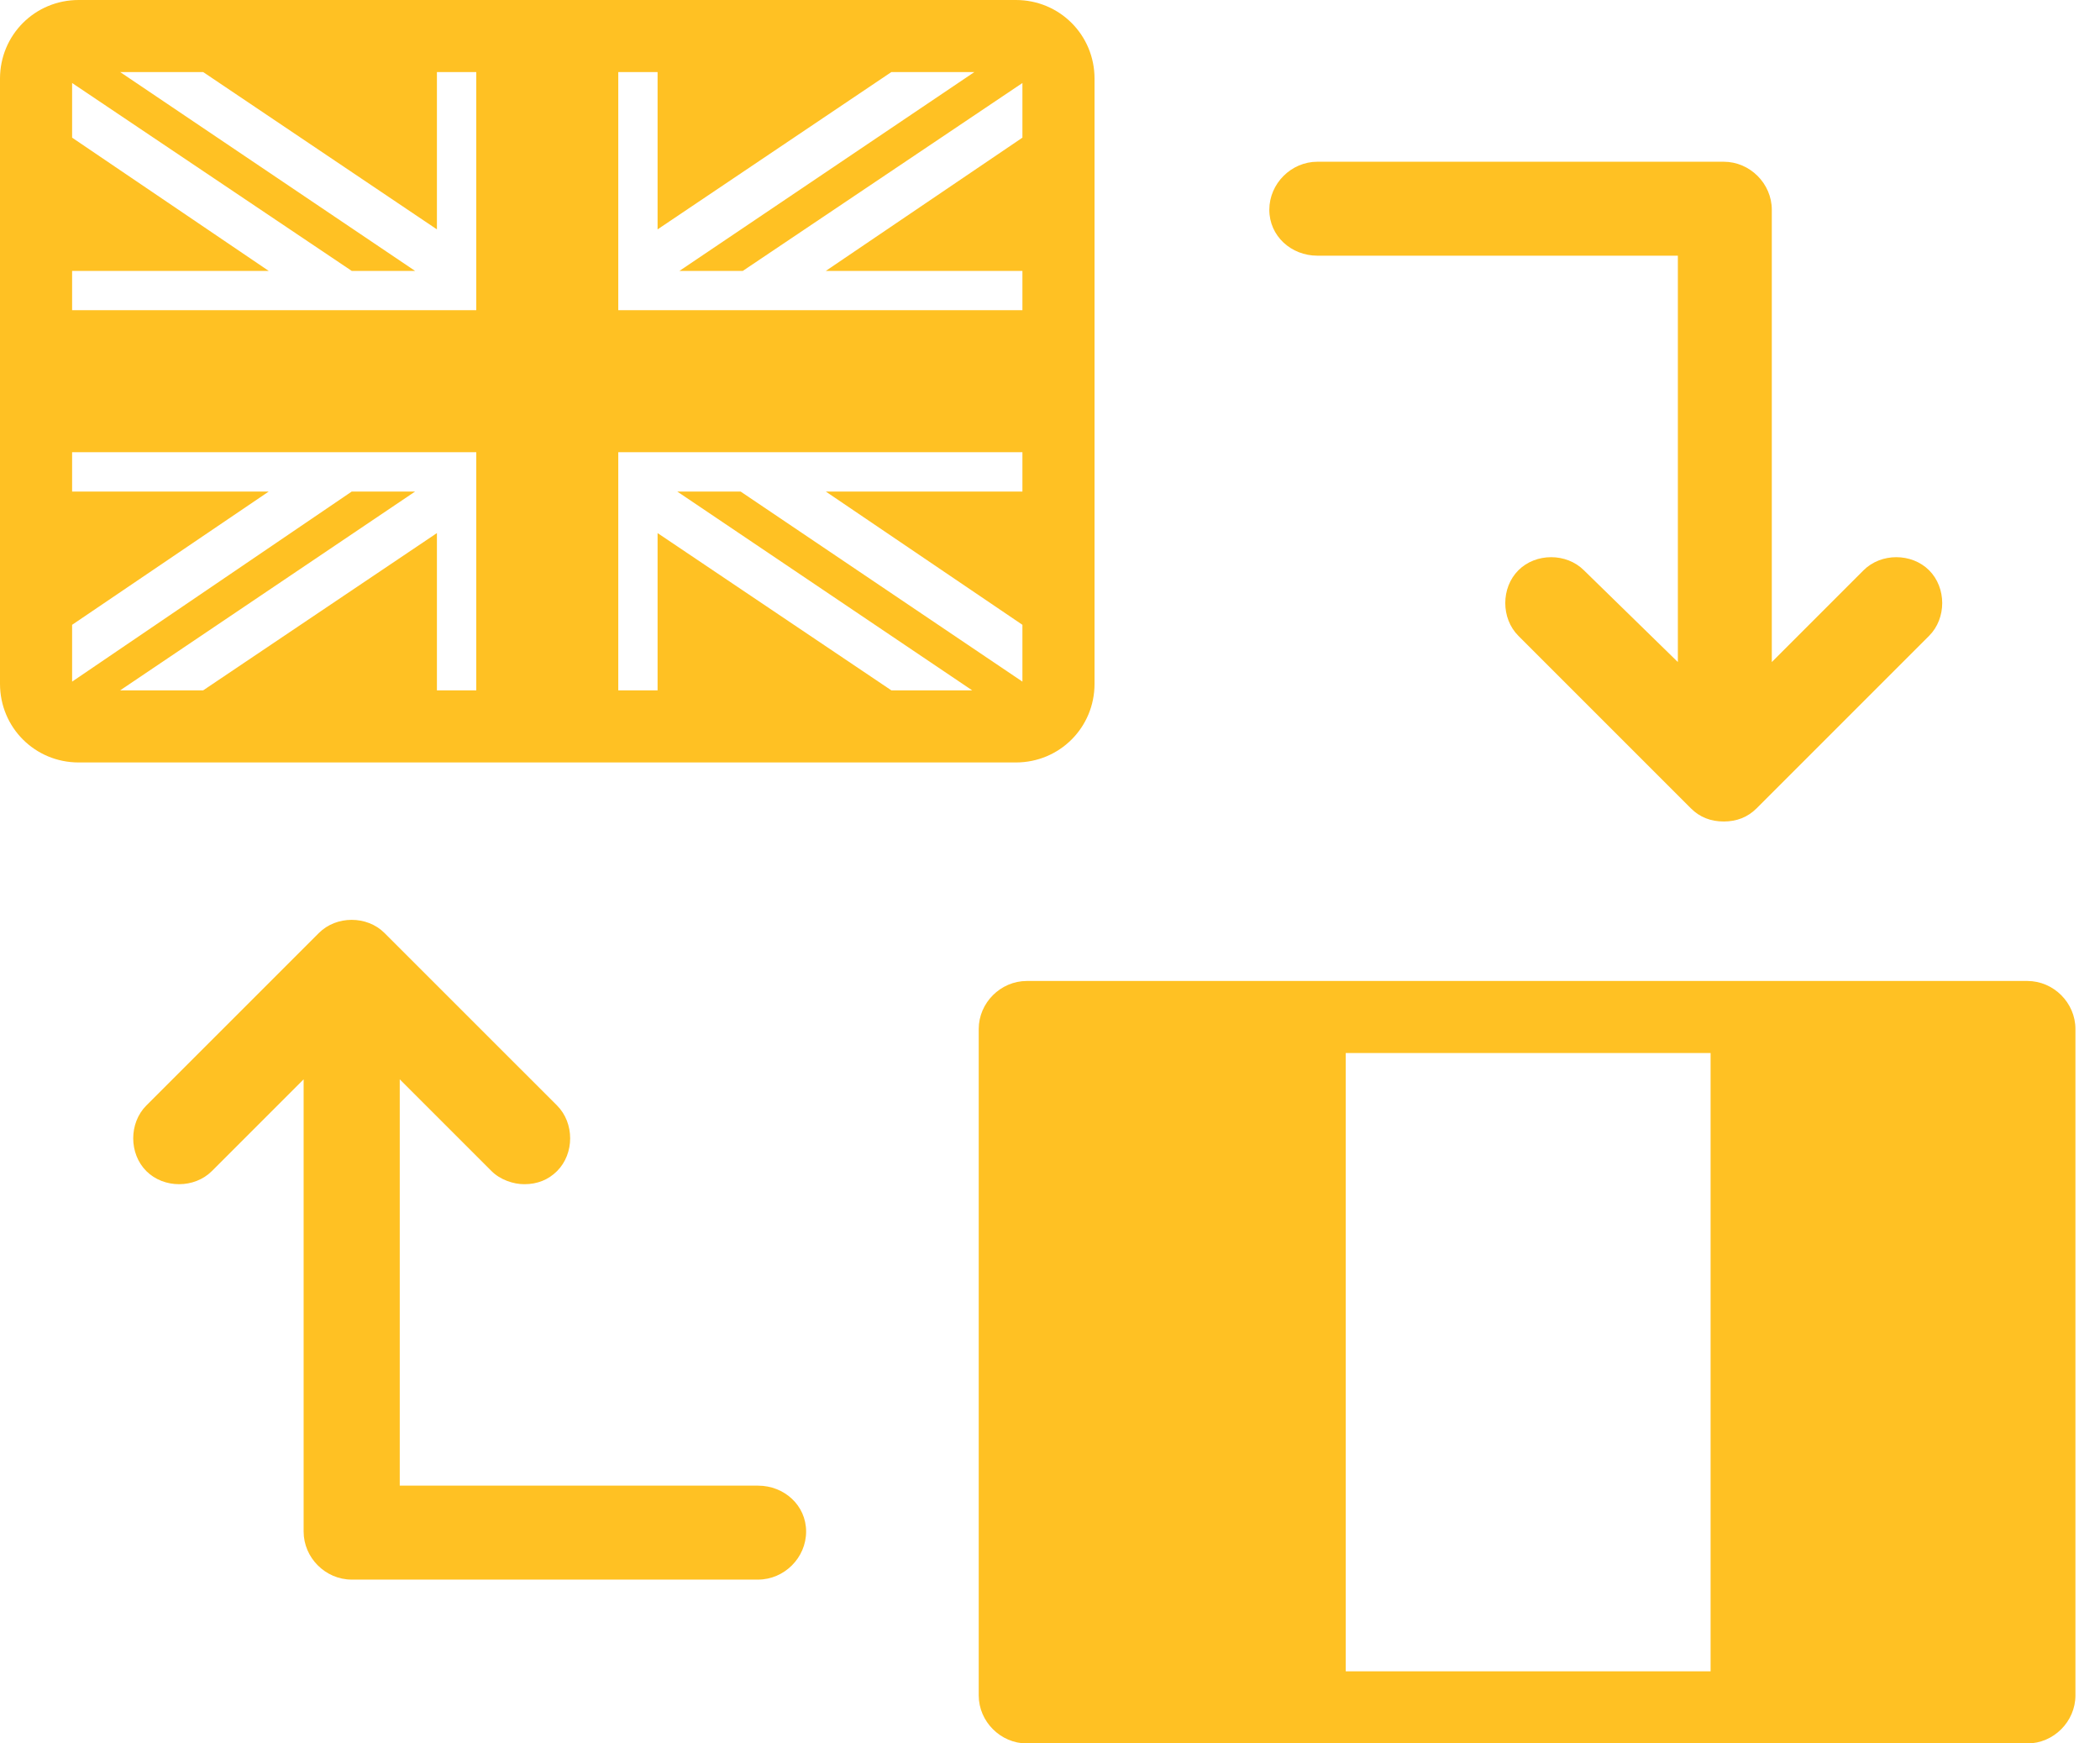
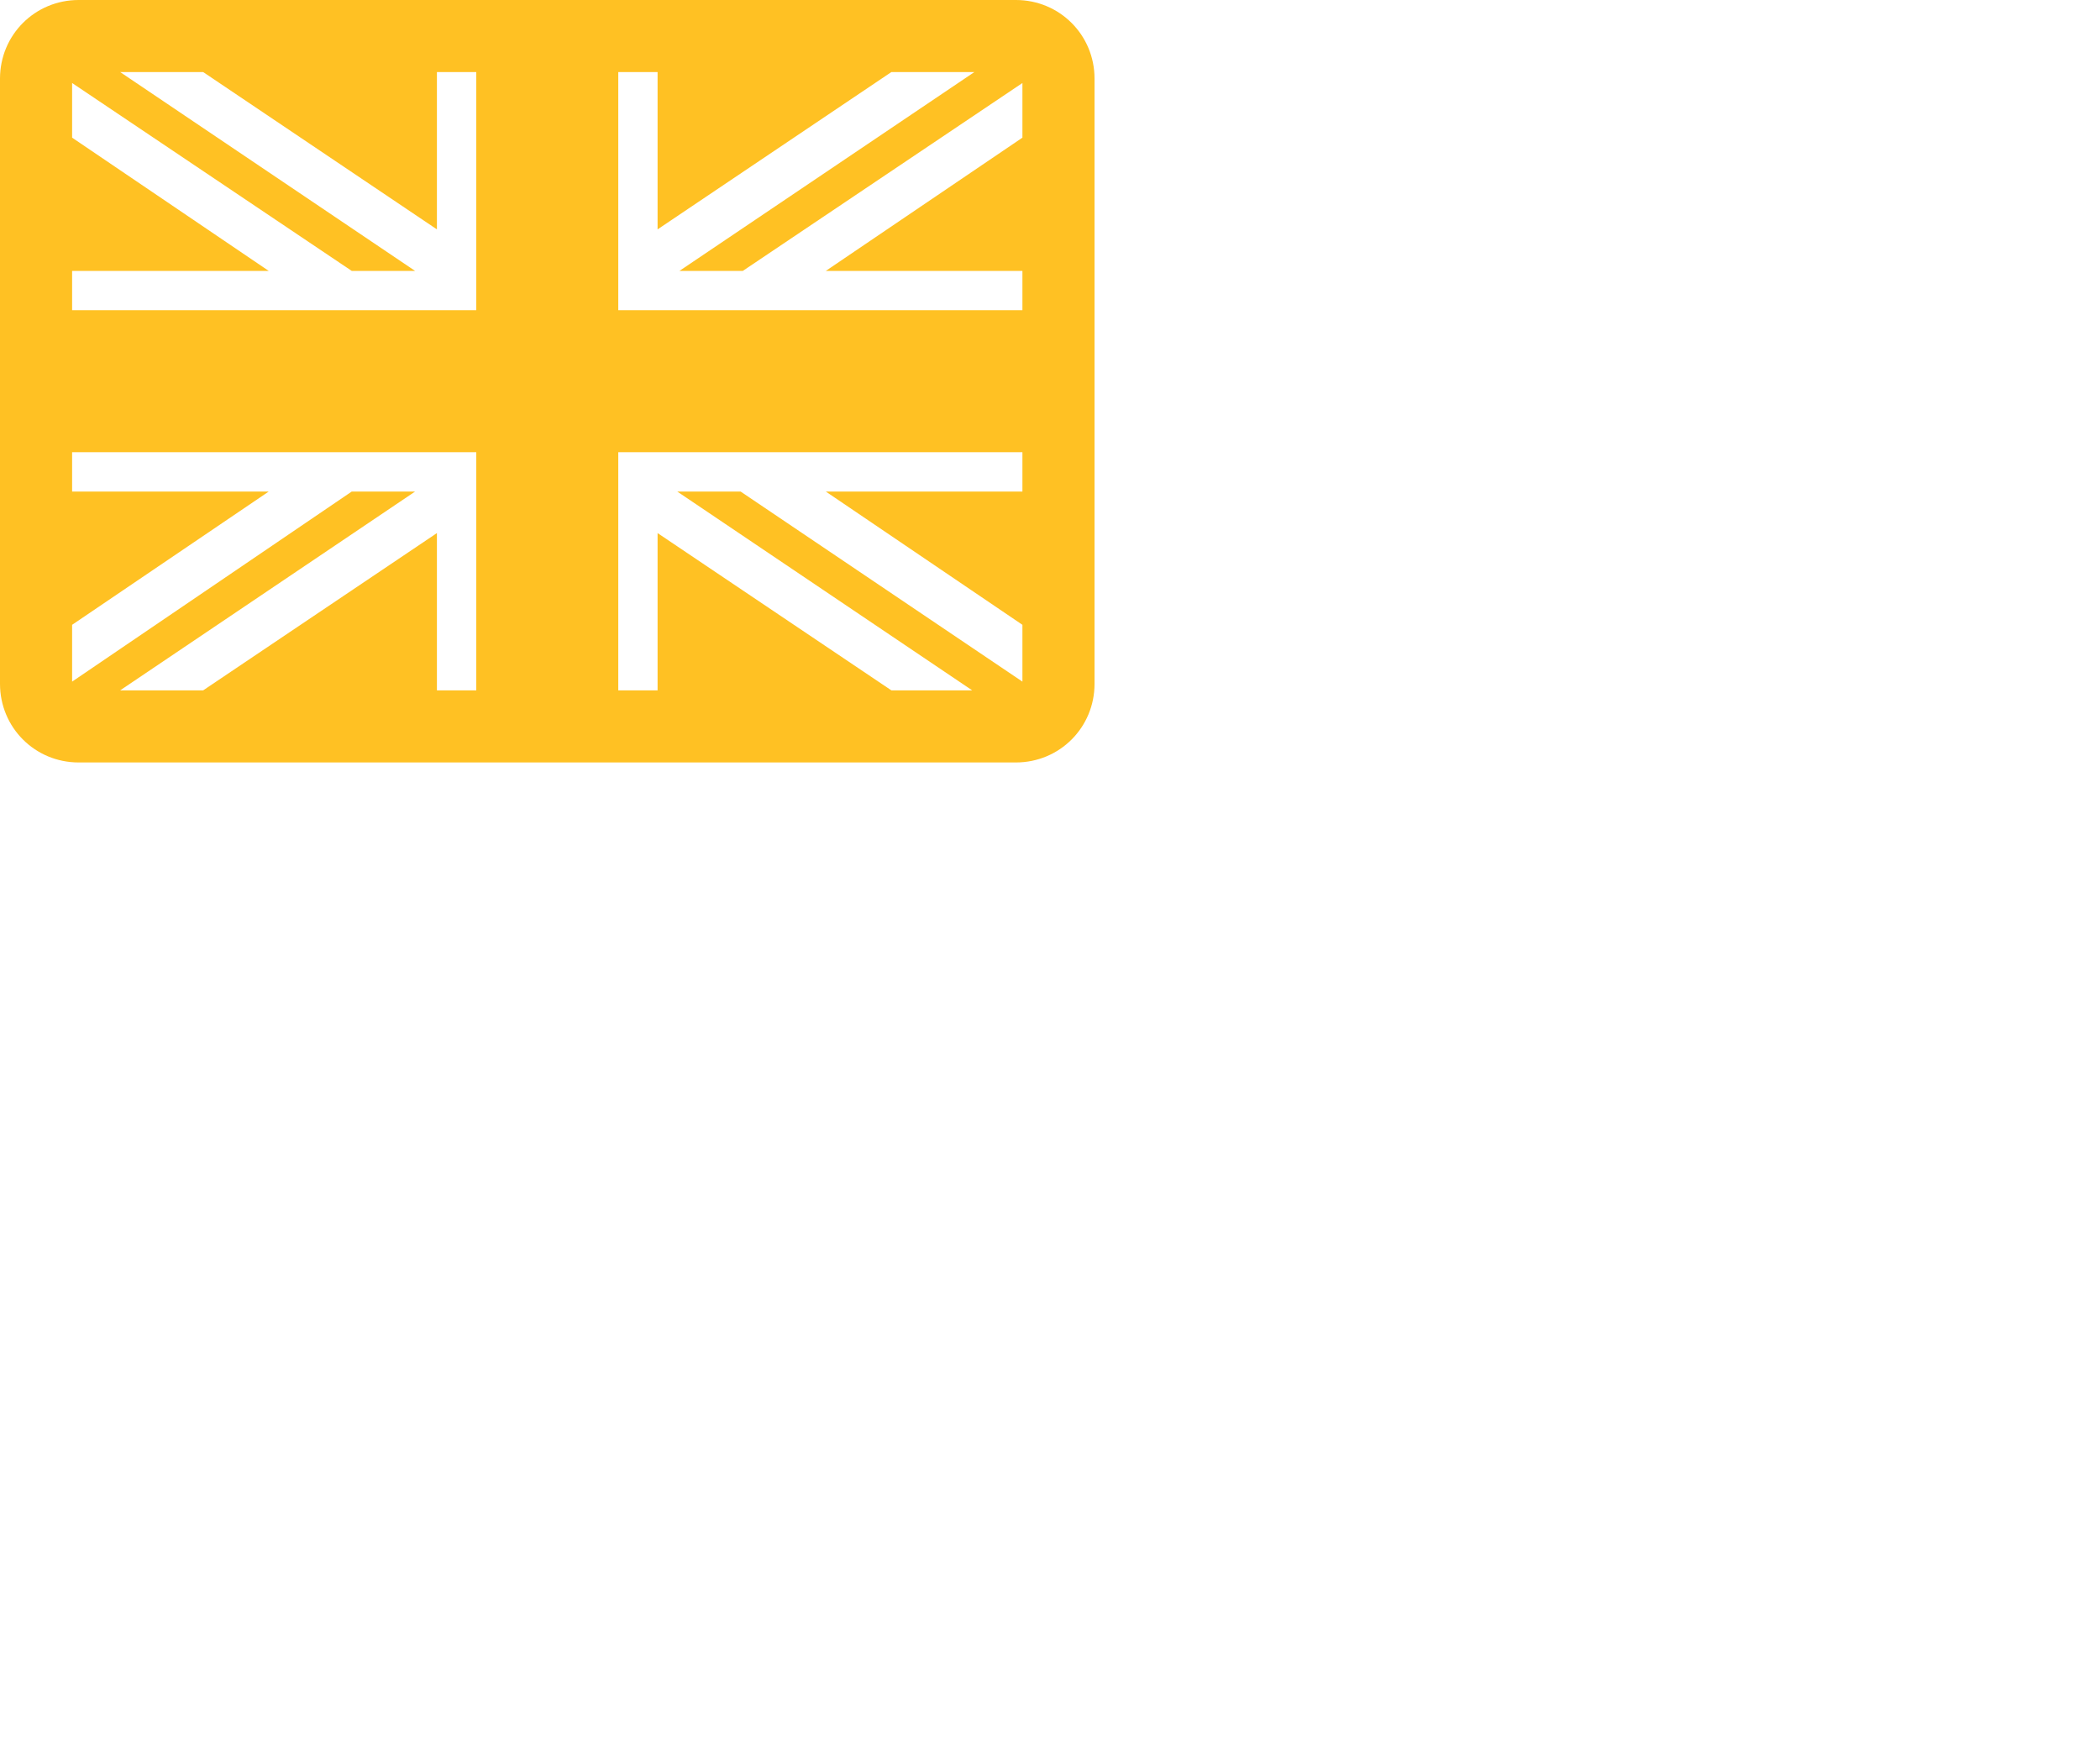
<svg xmlns="http://www.w3.org/2000/svg" width="53" height="44" viewBox="0 0 53 44" fill="none">
  <path fill-rule="evenodd" clip-rule="evenodd" d="M27.624 17.258V1.985C27.624 0.882 26.742 0 25.639 0H1.985C0.882 0 0 0.882 0 1.985V17.258C0 18.361 0.882 19.243 1.985 19.243H25.639C26.742 19.243 27.624 18.361 27.624 17.258ZM15.604 1.819H16.596V5.789L22.496 1.819H24.591L17.148 6.837H18.747L25.804 2.095V3.474L20.842 6.837H25.804V7.829H15.604V1.819ZM12.02 17.423H11.027V13.454L5.128 17.423H3.033L10.476 12.406H8.877L1.82 17.203V15.769L6.782 12.406H1.82V11.413H12.02V17.423ZM12.02 7.829H1.82V6.837H6.782L1.82 3.474V2.095L8.877 6.837H10.476L3.033 1.819H5.128L11.027 5.789V1.819H12.02V7.829ZM22.496 17.423L16.596 13.454V17.423H15.604V11.413H25.804V12.406H20.842L25.804 15.769V17.203L18.692 12.406H17.093L24.536 17.423H22.496Z" fill="#FFC123" />
-   <path fill-rule="evenodd" clip-rule="evenodd" d="M33.248 6.453H42.346V16.709L39.975 14.393C39.534 13.952 38.762 13.952 38.321 14.393C37.88 14.834 37.88 15.606 38.321 16.047L42.677 20.403C42.897 20.623 43.173 20.733 43.504 20.733C43.834 20.733 44.11 20.623 44.331 20.403L48.687 16.047C49.128 15.606 49.128 14.834 48.687 14.393C48.245 13.952 47.474 13.952 47.032 14.393L44.717 16.709V5.295C44.717 4.633 44.165 4.082 43.504 4.082H33.248C32.587 4.082 32.035 4.633 32.035 5.295C32.035 5.957 32.587 6.453 33.248 6.453Z" fill="#FFC123" />
-   <path fill-rule="evenodd" clip-rule="evenodd" d="M19.131 37.495H10.089V27.24L12.405 29.556C12.625 29.776 12.956 29.887 13.232 29.887C13.563 29.887 13.838 29.776 14.059 29.556C14.5 29.115 14.5 28.343 14.059 27.901L9.703 23.546C9.262 23.105 8.49 23.105 8.049 23.546L3.693 27.901C3.252 28.343 3.252 29.115 3.693 29.556C4.134 29.997 4.906 29.997 5.347 29.556L7.663 27.24V38.653C7.663 39.315 8.214 39.866 8.876 39.866H19.131C19.793 39.866 20.345 39.315 20.345 38.653C20.345 37.992 19.793 37.495 19.131 37.495Z" fill="#FFC123" />
-   <path fill-rule="evenodd" clip-rule="evenodd" d="M51.167 24.758H25.914C25.253 24.758 24.701 25.309 24.701 25.971V42.788C24.701 43.449 25.253 44.001 25.914 44.001H51.167C51.829 44.001 52.38 43.449 52.38 42.788V25.971C52.38 25.309 51.829 24.758 51.167 24.758ZM43.172 42.181H33.964V26.577H43.172V42.181Z" fill="#FFC123" />
</svg>